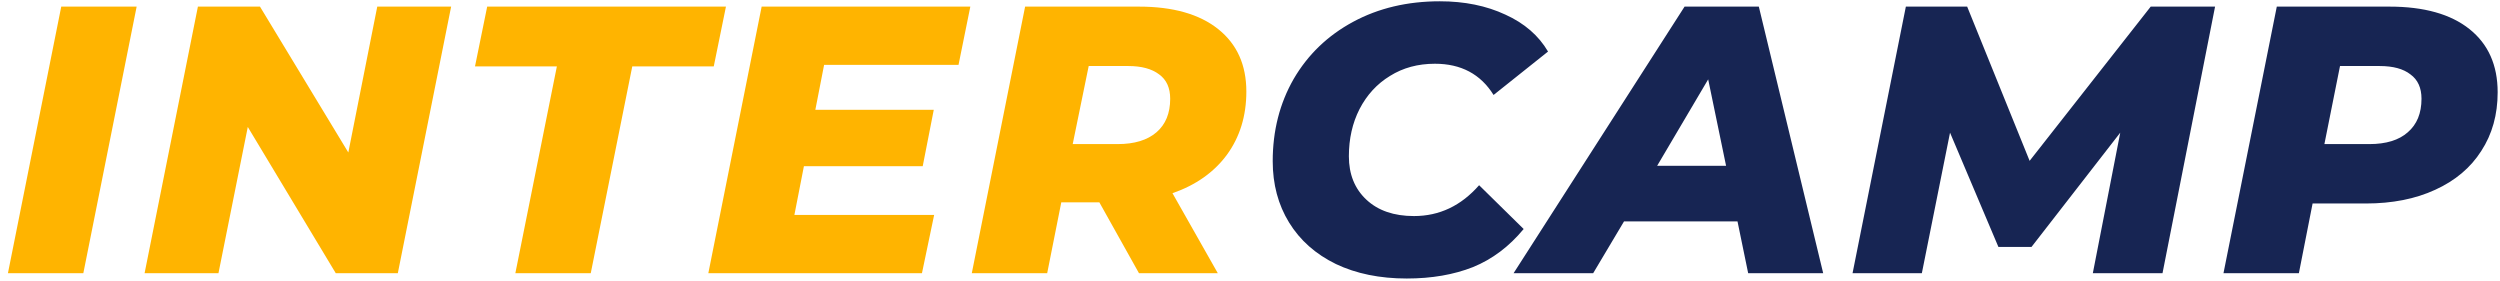
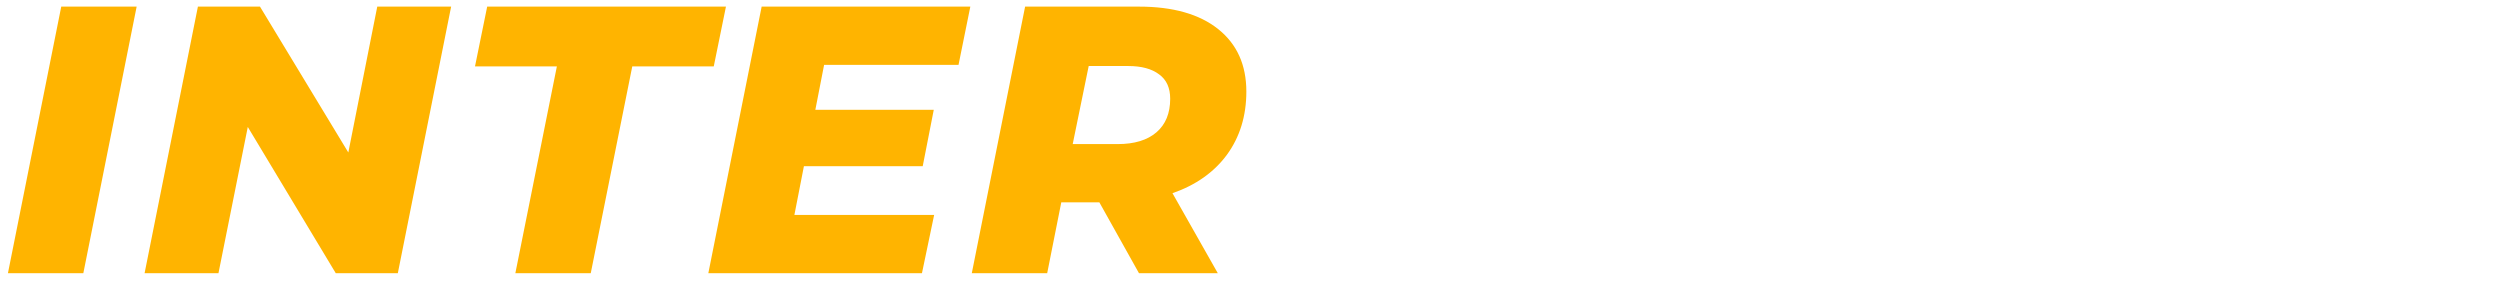
<svg xmlns="http://www.w3.org/2000/svg" width="302" height="34" viewBox="0 0 302 34" fill="none">
  <path d="M7.399 0.8H16.507L10.067 33H0.959L7.399 0.8ZM54.497 0.8L48.057 33H40.559L29.933 15.336L26.391 33H17.467L23.907 0.8H31.405L42.077 18.418L45.573 0.8H54.497ZM67.27 8.022H57.38L58.852 0.8H87.694L86.222 8.022H76.378L71.364 33H62.256L67.27 8.022ZM99.551 7.838L98.493 13.266H112.799L111.465 20.074H97.113L95.963 25.962H112.845L111.373 33H85.567L92.007 0.8H117.215L115.789 7.838H99.551ZM150.559 11.058C150.559 14.002 149.777 16.547 148.213 18.694C146.649 20.81 144.457 22.359 141.635 23.34L147.109 33H137.587L132.803 24.444H128.203L126.501 33H117.393L123.833 0.8H137.587C141.697 0.8 144.886 1.705 147.155 3.514C149.425 5.323 150.559 7.838 150.559 11.058ZM141.359 11.932C141.359 10.613 140.915 9.632 140.025 8.988C139.136 8.313 137.894 7.976 136.299 7.976H131.515L129.583 17.406H135.011C137.035 17.406 138.599 16.931 139.703 15.98C140.807 15.029 141.359 13.68 141.359 11.932Z" fill="#FFB400" />
-   <path d="M169.936 33.644C166.685 33.644 163.833 33.061 161.38 31.896C158.927 30.7 157.041 29.029 155.722 26.882C154.403 24.735 153.744 22.267 153.744 19.476C153.744 15.796 154.587 12.484 156.274 9.54C157.991 6.596 160.383 4.296 163.45 2.64C166.517 0.984 170.013 0.156 173.938 0.156C176.913 0.156 179.55 0.693 181.85 1.766C184.15 2.809 185.867 4.296 187.002 6.228L180.424 11.472C178.86 8.957 176.499 7.7 173.34 7.7C171.285 7.7 169.476 8.191 167.912 9.172C166.348 10.123 165.121 11.457 164.232 13.174C163.373 14.861 162.944 16.762 162.944 18.878C162.944 21.055 163.649 22.803 165.06 24.122C166.471 25.441 168.387 26.1 170.81 26.1C173.877 26.1 176.499 24.858 178.676 22.374L184.058 27.664C182.31 29.78 180.271 31.313 177.94 32.264C175.609 33.184 172.941 33.644 169.936 33.644ZM209.89 26.744H196.182L192.456 33H182.842L203.496 0.8H212.466L220.24 33H211.178L209.89 26.744ZM208.51 20.028L206.348 9.586L200.184 20.028H208.51ZM267.58 0.8L261.232 33H252.814L256.126 16.026L245.408 29.826H241.406L235.564 16.026L232.16 33H223.788L230.228 0.8H237.634L245.178 19.43L259.806 0.8H267.58ZM288.653 0.8C292.823 0.8 296.043 1.705 298.313 3.514C300.582 5.323 301.717 7.869 301.717 11.15C301.717 13.849 301.057 16.21 299.739 18.234C298.451 20.258 296.595 21.822 294.173 22.926C291.781 24.03 288.99 24.582 285.801 24.582H279.361L277.705 33H268.597L275.037 0.8H288.653ZM286.215 17.406C288.239 17.406 289.787 16.931 290.861 15.98C291.965 15.029 292.517 13.68 292.517 11.932C292.517 10.613 292.072 9.632 291.183 8.988C290.324 8.313 289.082 7.976 287.457 7.976H282.673L280.787 17.406H286.215Z" fill="#172553" />
</svg>